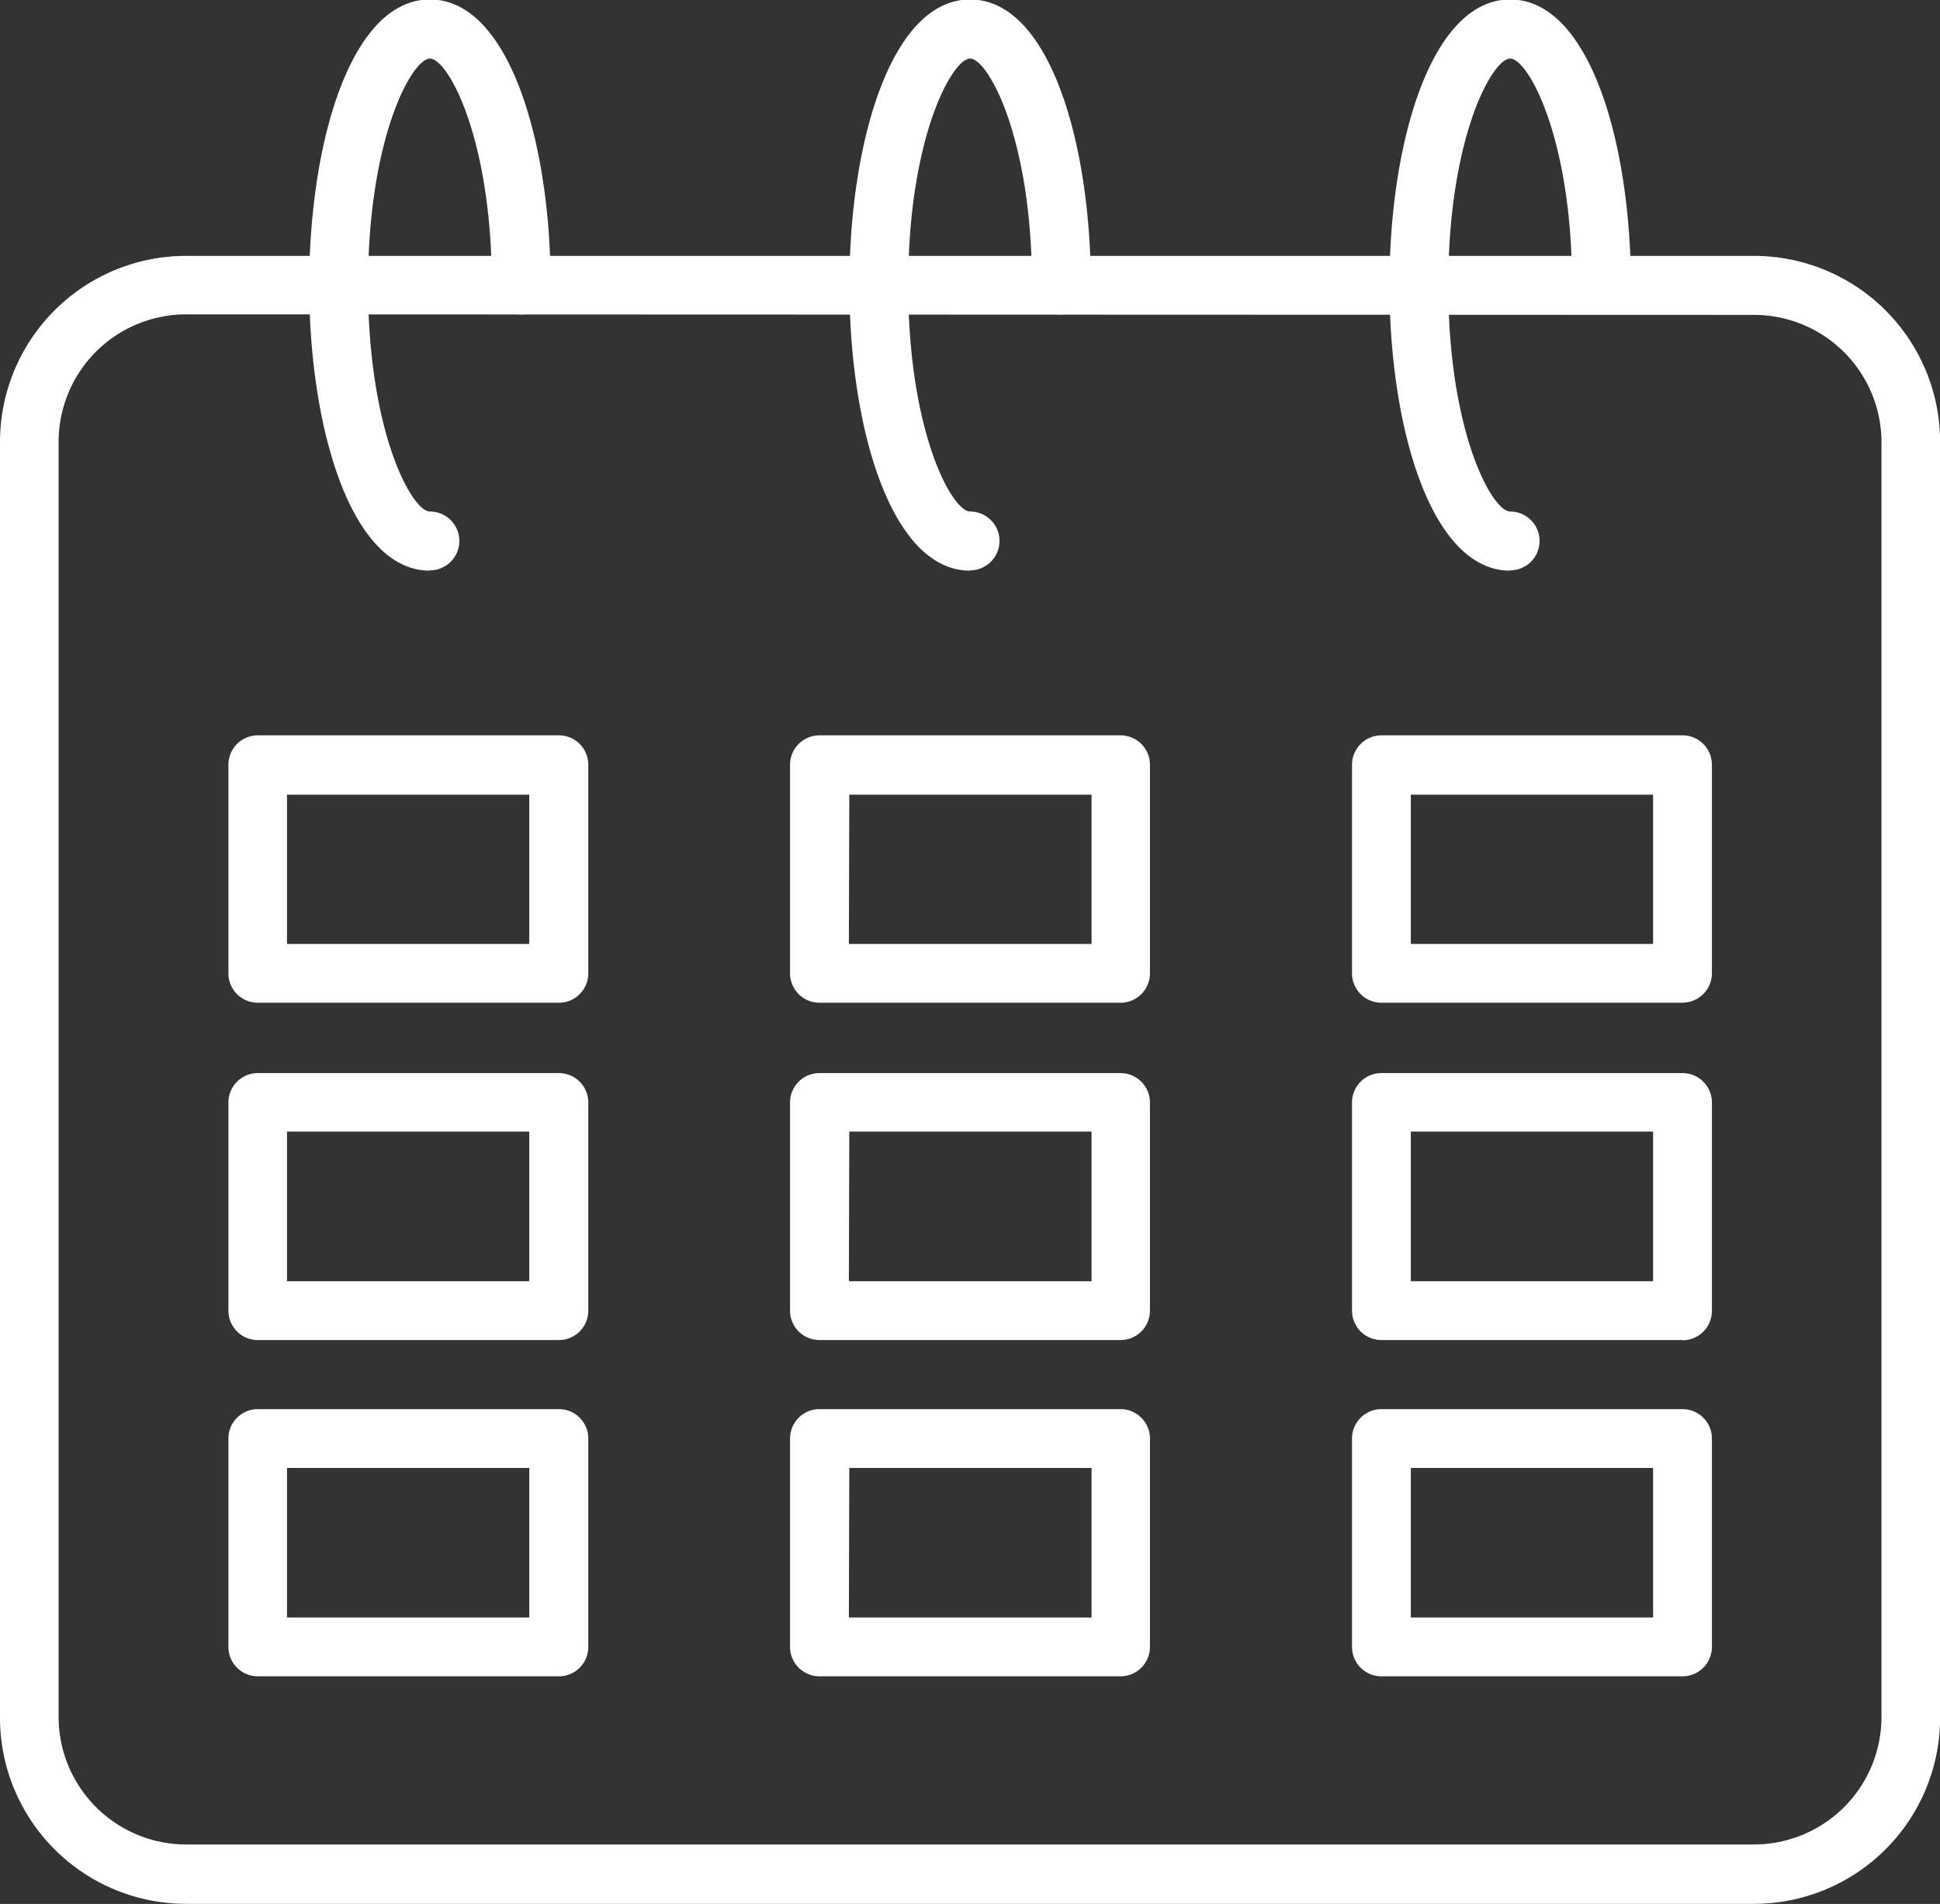
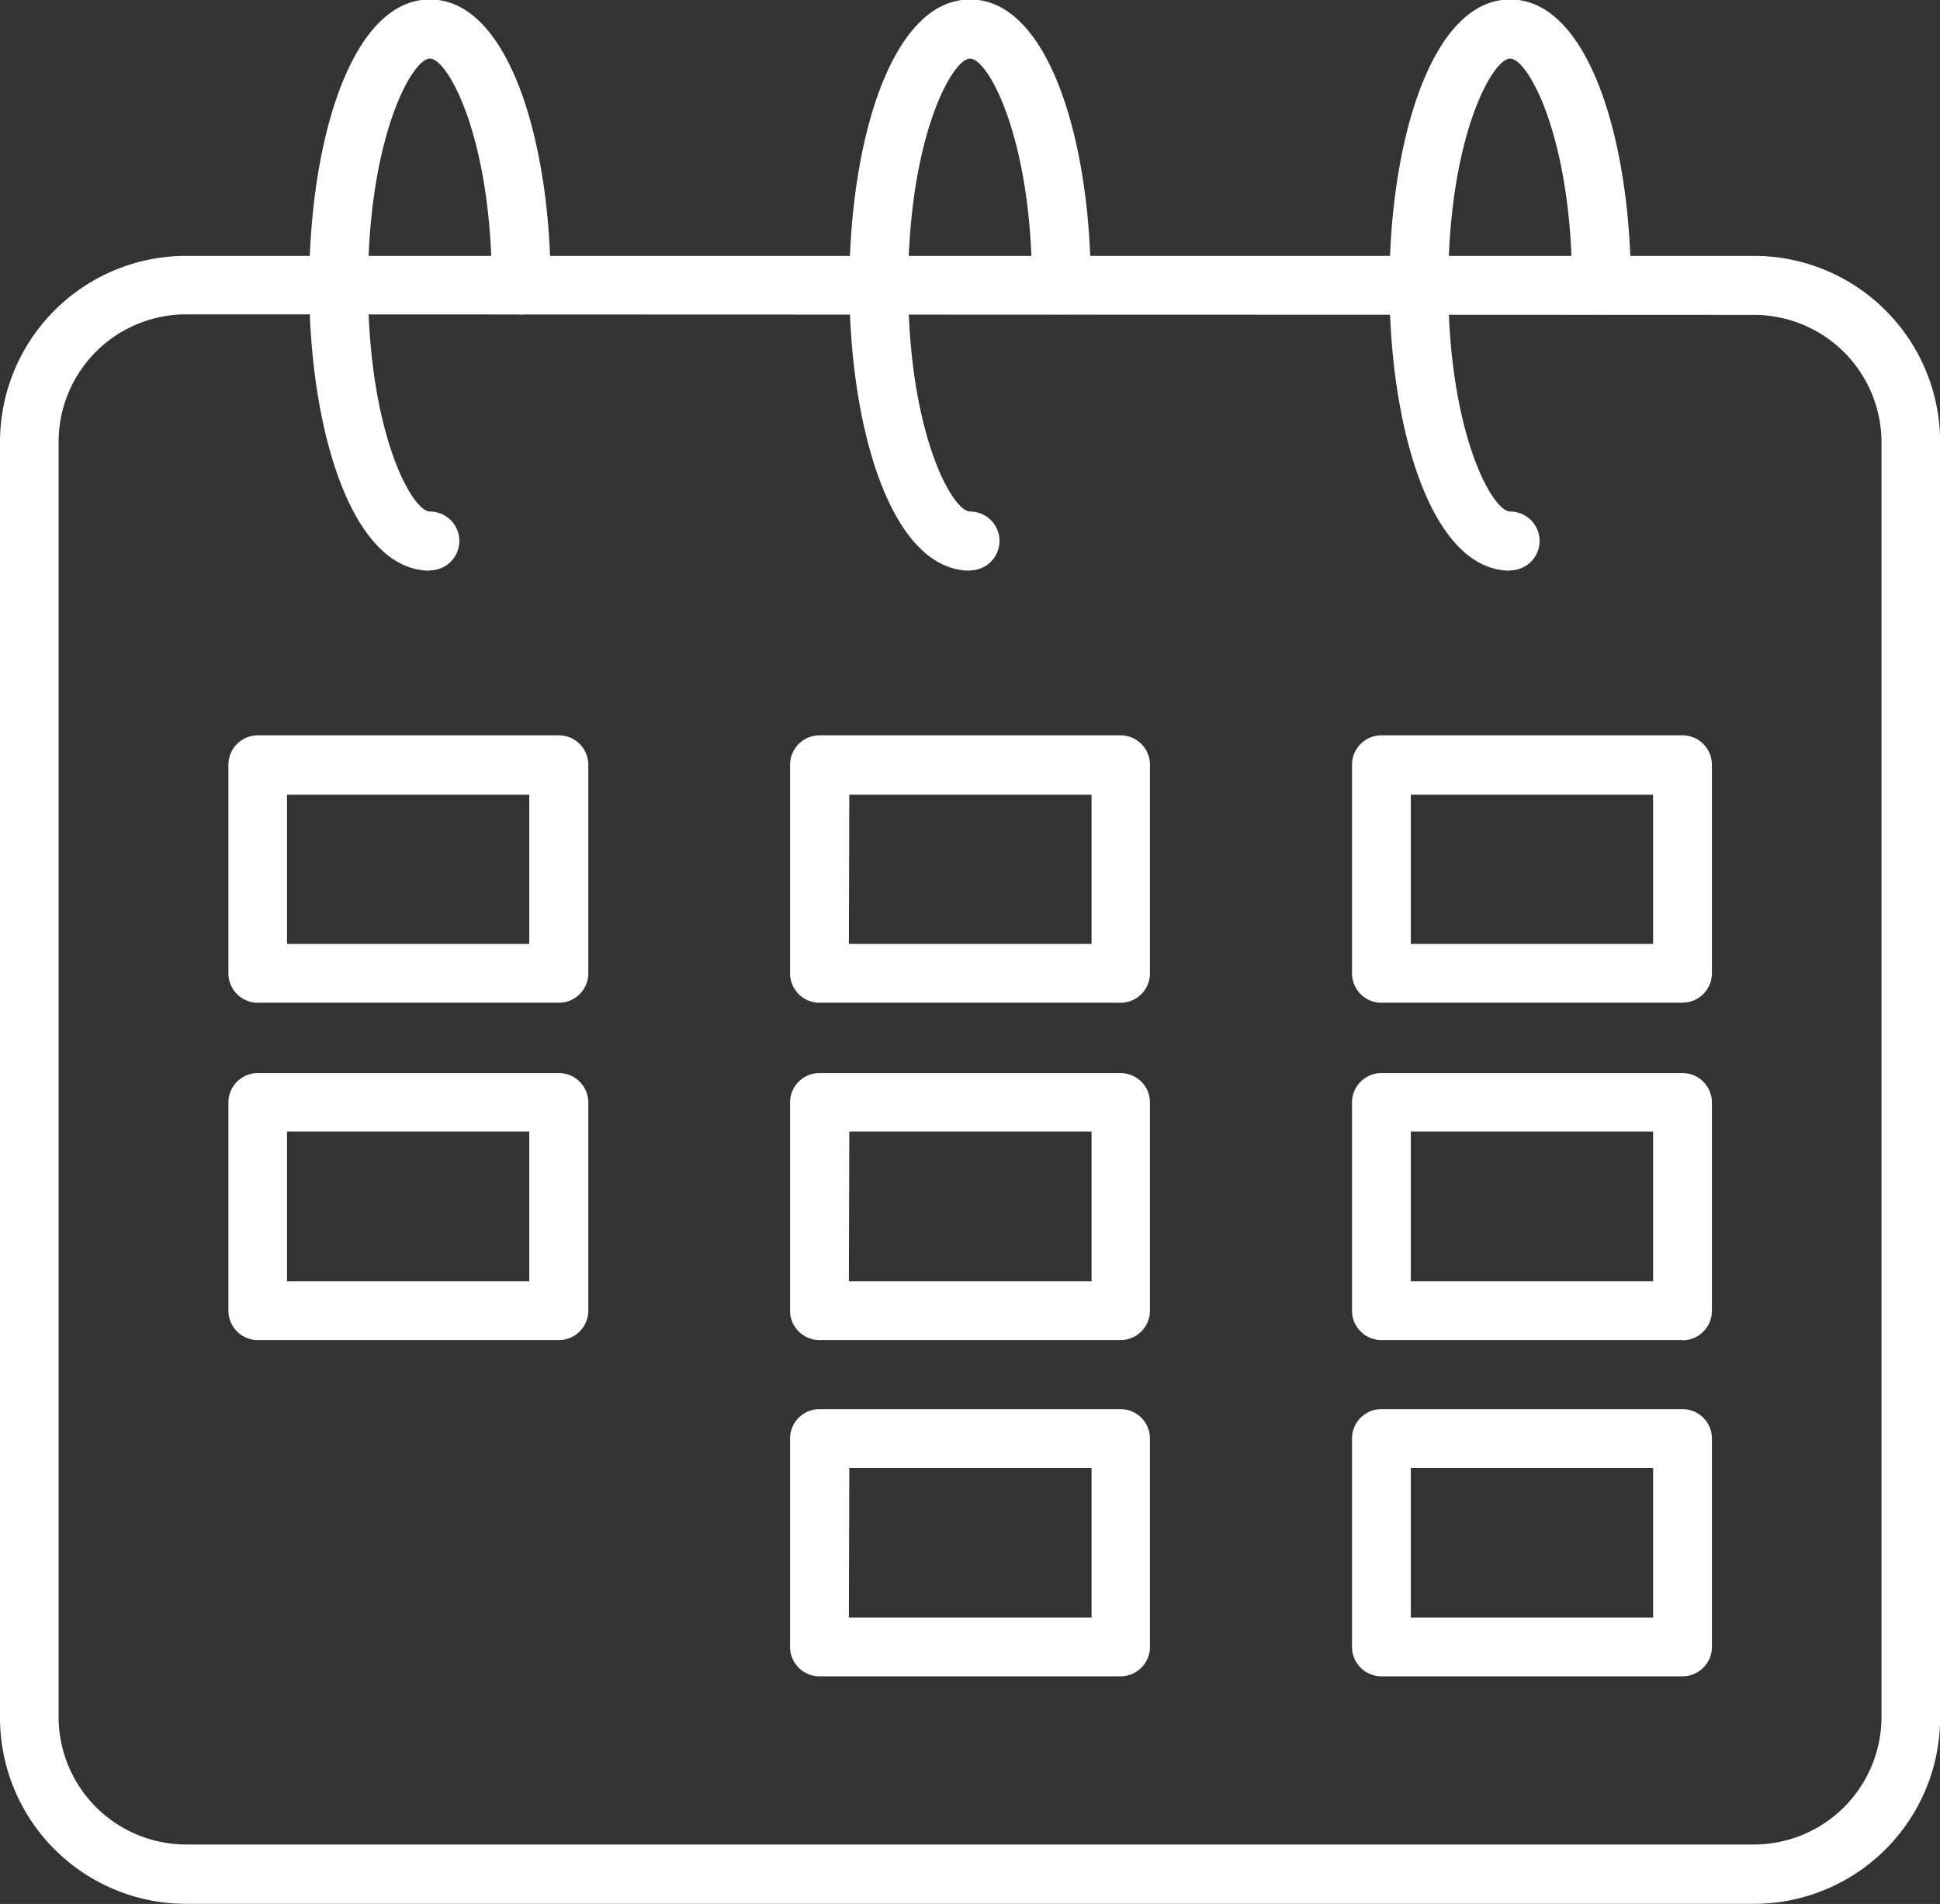
<svg xmlns="http://www.w3.org/2000/svg" width="18.338" height="18" viewBox="0 0 18.338 18">
  <rect x="0" y="0" width="18.338" height="18" fill="#333333" stroke="none" />
  <g id="calendrier-de-printemps" transform="translate(-24 -28.28)">
    <g id="_276992792" data-name=" 276992792" transform="translate(24 30.699)">
      <path id="Tracé_865" data-name="Tracé 865" d="M40.58,104.8H25.759A1.76,1.76,0,0,1,24,103.043V90.978a1.76,1.76,0,0,1,1.759-1.758H40.58a1.76,1.76,0,0,1,1.759,1.758v12.066A1.76,1.76,0,0,1,40.58,104.8ZM25.759,89.773a1.206,1.206,0,0,0-1.205,1.2v12.066a1.207,1.207,0,0,0,1.205,1.2H40.58a1.207,1.207,0,0,0,1.205-1.2V90.978a1.206,1.206,0,0,0-1.205-1.2Z" transform="translate(-24 -89.22)" fill="#fff" />
    </g>
    <g id="_276992768" data-name=" 276992768" transform="translate(26.923 28.28)">
      <path id="Tracé_866" data-name="Tracé 866" d="M99.141,33.675c-.749,0-1.141-1.356-1.141-2.7s.392-2.7,1.141-2.7,1.141,1.357,1.141,2.7a.278.278,0,1,1-.556,0c0-1.39-.415-2.141-.585-2.141s-.585.75-.585,2.141.415,2.141.585,2.141a.278.278,0,1,1,0,.556Z" transform="translate(-98 -28.28)" fill="#fff" />
    </g>
    <g id="_276992672" data-name=" 276992672" transform="translate(32.029 28.28)">
      <path id="Tracé_867" data-name="Tracé 867" d="M228.411,33.675c-.749,0-1.141-1.357-1.141-2.7s.392-2.7,1.141-2.7,1.141,1.357,1.141,2.7a.278.278,0,0,1-.556,0c0-1.39-.415-2.141-.585-2.141s-.585.75-.585,2.141.415,2.141.585,2.141a.278.278,0,0,1,0,.556Z" transform="translate(-227.27 -28.28)" fill="#fff" />
    </g>
    <g id="_276992360" data-name=" 276992360" transform="translate(37.134 28.28)">
      <path id="Tracé_868" data-name="Tracé 868" d="M357.681,33.675c-.749,0-1.141-1.357-1.141-2.7s.392-2.7,1.141-2.7,1.141,1.357,1.141,2.7a.278.278,0,0,1-.556,0c0-1.39-.415-2.141-.585-2.141s-.585.75-.585,2.141.415,2.141.585,2.141a.278.278,0,0,1,0,.556Z" transform="translate(-356.54 -28.28)" fill="#fff" />
    </g>
    <g id="_276992264" data-name=" 276992264" transform="translate(26.157 35.233)">
      <path id="Tracé_869" data-name="Tracé 869" d="M81.444,206.867H78.6a.278.278,0,0,1-.278-.278v-1.972a.278.278,0,0,1,.278-.278h2.846a.278.278,0,0,1,.278.278v1.971A.278.278,0,0,1,81.444,206.867Zm-2.568-.556h2.29V204.9h-2.29Z" transform="translate(-78.32 -204.34)" fill="#fff" />
    </g>
    <g id="_276992240" data-name=" 276992240" transform="translate(31.468 35.233)">
      <path id="Tracé_870" data-name="Tracé 870" d="M216.274,206.867h-2.846a.278.278,0,0,1-.278-.278v-1.972a.278.278,0,0,1,.278-.278h2.846a.278.278,0,0,1,.278.278v1.971A.278.278,0,0,1,216.274,206.867Zm-2.568-.556H216V204.9h-2.29Z" transform="translate(-213.15 -204.34)" fill="#fff" />
    </g>
    <g id="_276991640" data-name=" 276991640" transform="translate(36.78 35.233)">
      <path id="Tracé_871" data-name="Tracé 871" d="M351.124,206.867h-2.846a.278.278,0,0,1-.278-.278v-1.972a.278.278,0,0,1,.278-.278h2.846a.278.278,0,0,1,.278.278v1.971a.278.278,0,0,1-.278.278Zm-2.568-.556h2.29V204.9h-2.29Z" transform="translate(-348 -204.34)" fill="#fff" />
    </g>
    <g id="_276992264-2" data-name=" 276992264" transform="translate(26.157 38.423)">
      <path id="Tracé_872" data-name="Tracé 872" d="M81.444,287.646H78.6a.278.278,0,0,1-.278-.278V285.4a.278.278,0,0,1,.278-.278h2.846a.278.278,0,0,1,.278.278v1.97A.278.278,0,0,1,81.444,287.646Zm-2.568-.556h2.29v-1.415h-2.29Z" transform="translate(-78.32 -285.12)" fill="#fff" />
    </g>
    <g id="_276992240-2" data-name=" 276992240" transform="translate(31.468 38.423)">
      <path id="Tracé_873" data-name="Tracé 873" d="M216.274,287.646h-2.846a.278.278,0,0,1-.278-.278V285.4a.278.278,0,0,1,.278-.278h2.846a.278.278,0,0,1,.278.278v1.97A.278.278,0,0,1,216.274,287.646Zm-2.568-.556H216v-1.415h-2.29Z" transform="translate(-213.15 -285.12)" fill="#fff" />
    </g>
    <g id="_276991640-2" data-name=" 276991640" transform="translate(36.78 38.423)">
      <path id="Tracé_874" data-name="Tracé 874" d="M351.124,287.646h-2.846a.278.278,0,0,1-.278-.278V285.4a.278.278,0,0,1,.278-.278h2.846a.278.278,0,0,1,.278.278v1.97a.278.278,0,0,1-.278.278Zm-2.568-.556h2.29v-1.415h-2.29Z" transform="translate(-348 -285.12)" fill="#fff" />
    </g>
    <g id="_276991616" data-name=" 276991616" transform="translate(26.157 41.602)">
-       <path id="Tracé_875" data-name="Tracé 875" d="M81.444,368.426H78.6a.278.278,0,0,1-.278-.278v-1.97a.278.278,0,0,1,.278-.278h2.846a.278.278,0,0,1,.278.278v1.97A.278.278,0,0,1,81.444,368.426Zm-2.568-.556h2.29v-1.414h-2.29Z" transform="translate(-78.32 -365.9)" fill="#fff" />
-     </g>
+       </g>
    <g id="_276991664" data-name=" 276991664" transform="translate(31.468 41.602)">
      <path id="Tracé_876" data-name="Tracé 876" d="M216.274,368.426h-2.846a.278.278,0,0,1-.278-.278v-1.97a.278.278,0,0,1,.278-.278h2.846a.278.278,0,0,1,.278.278v1.97A.278.278,0,0,1,216.274,368.426Zm-2.568-.556H216v-1.414h-2.29Z" transform="translate(-213.15 -365.9)" fill="#fff" />
    </g>
    <g id="_276991928" data-name=" 276991928" transform="translate(36.78 41.602)">
      <path id="Tracé_877" data-name="Tracé 877" d="M351.124,368.426h-2.846a.278.278,0,0,1-.278-.278v-1.97a.278.278,0,0,1,.278-.278h2.846a.278.278,0,0,1,.278.278v1.97a.278.278,0,0,1-.278.278Zm-2.568-.556h2.29v-1.414h-2.29Z" transform="translate(-348 -365.9)" fill="#fff" />
    </g>
  </g>
</svg>